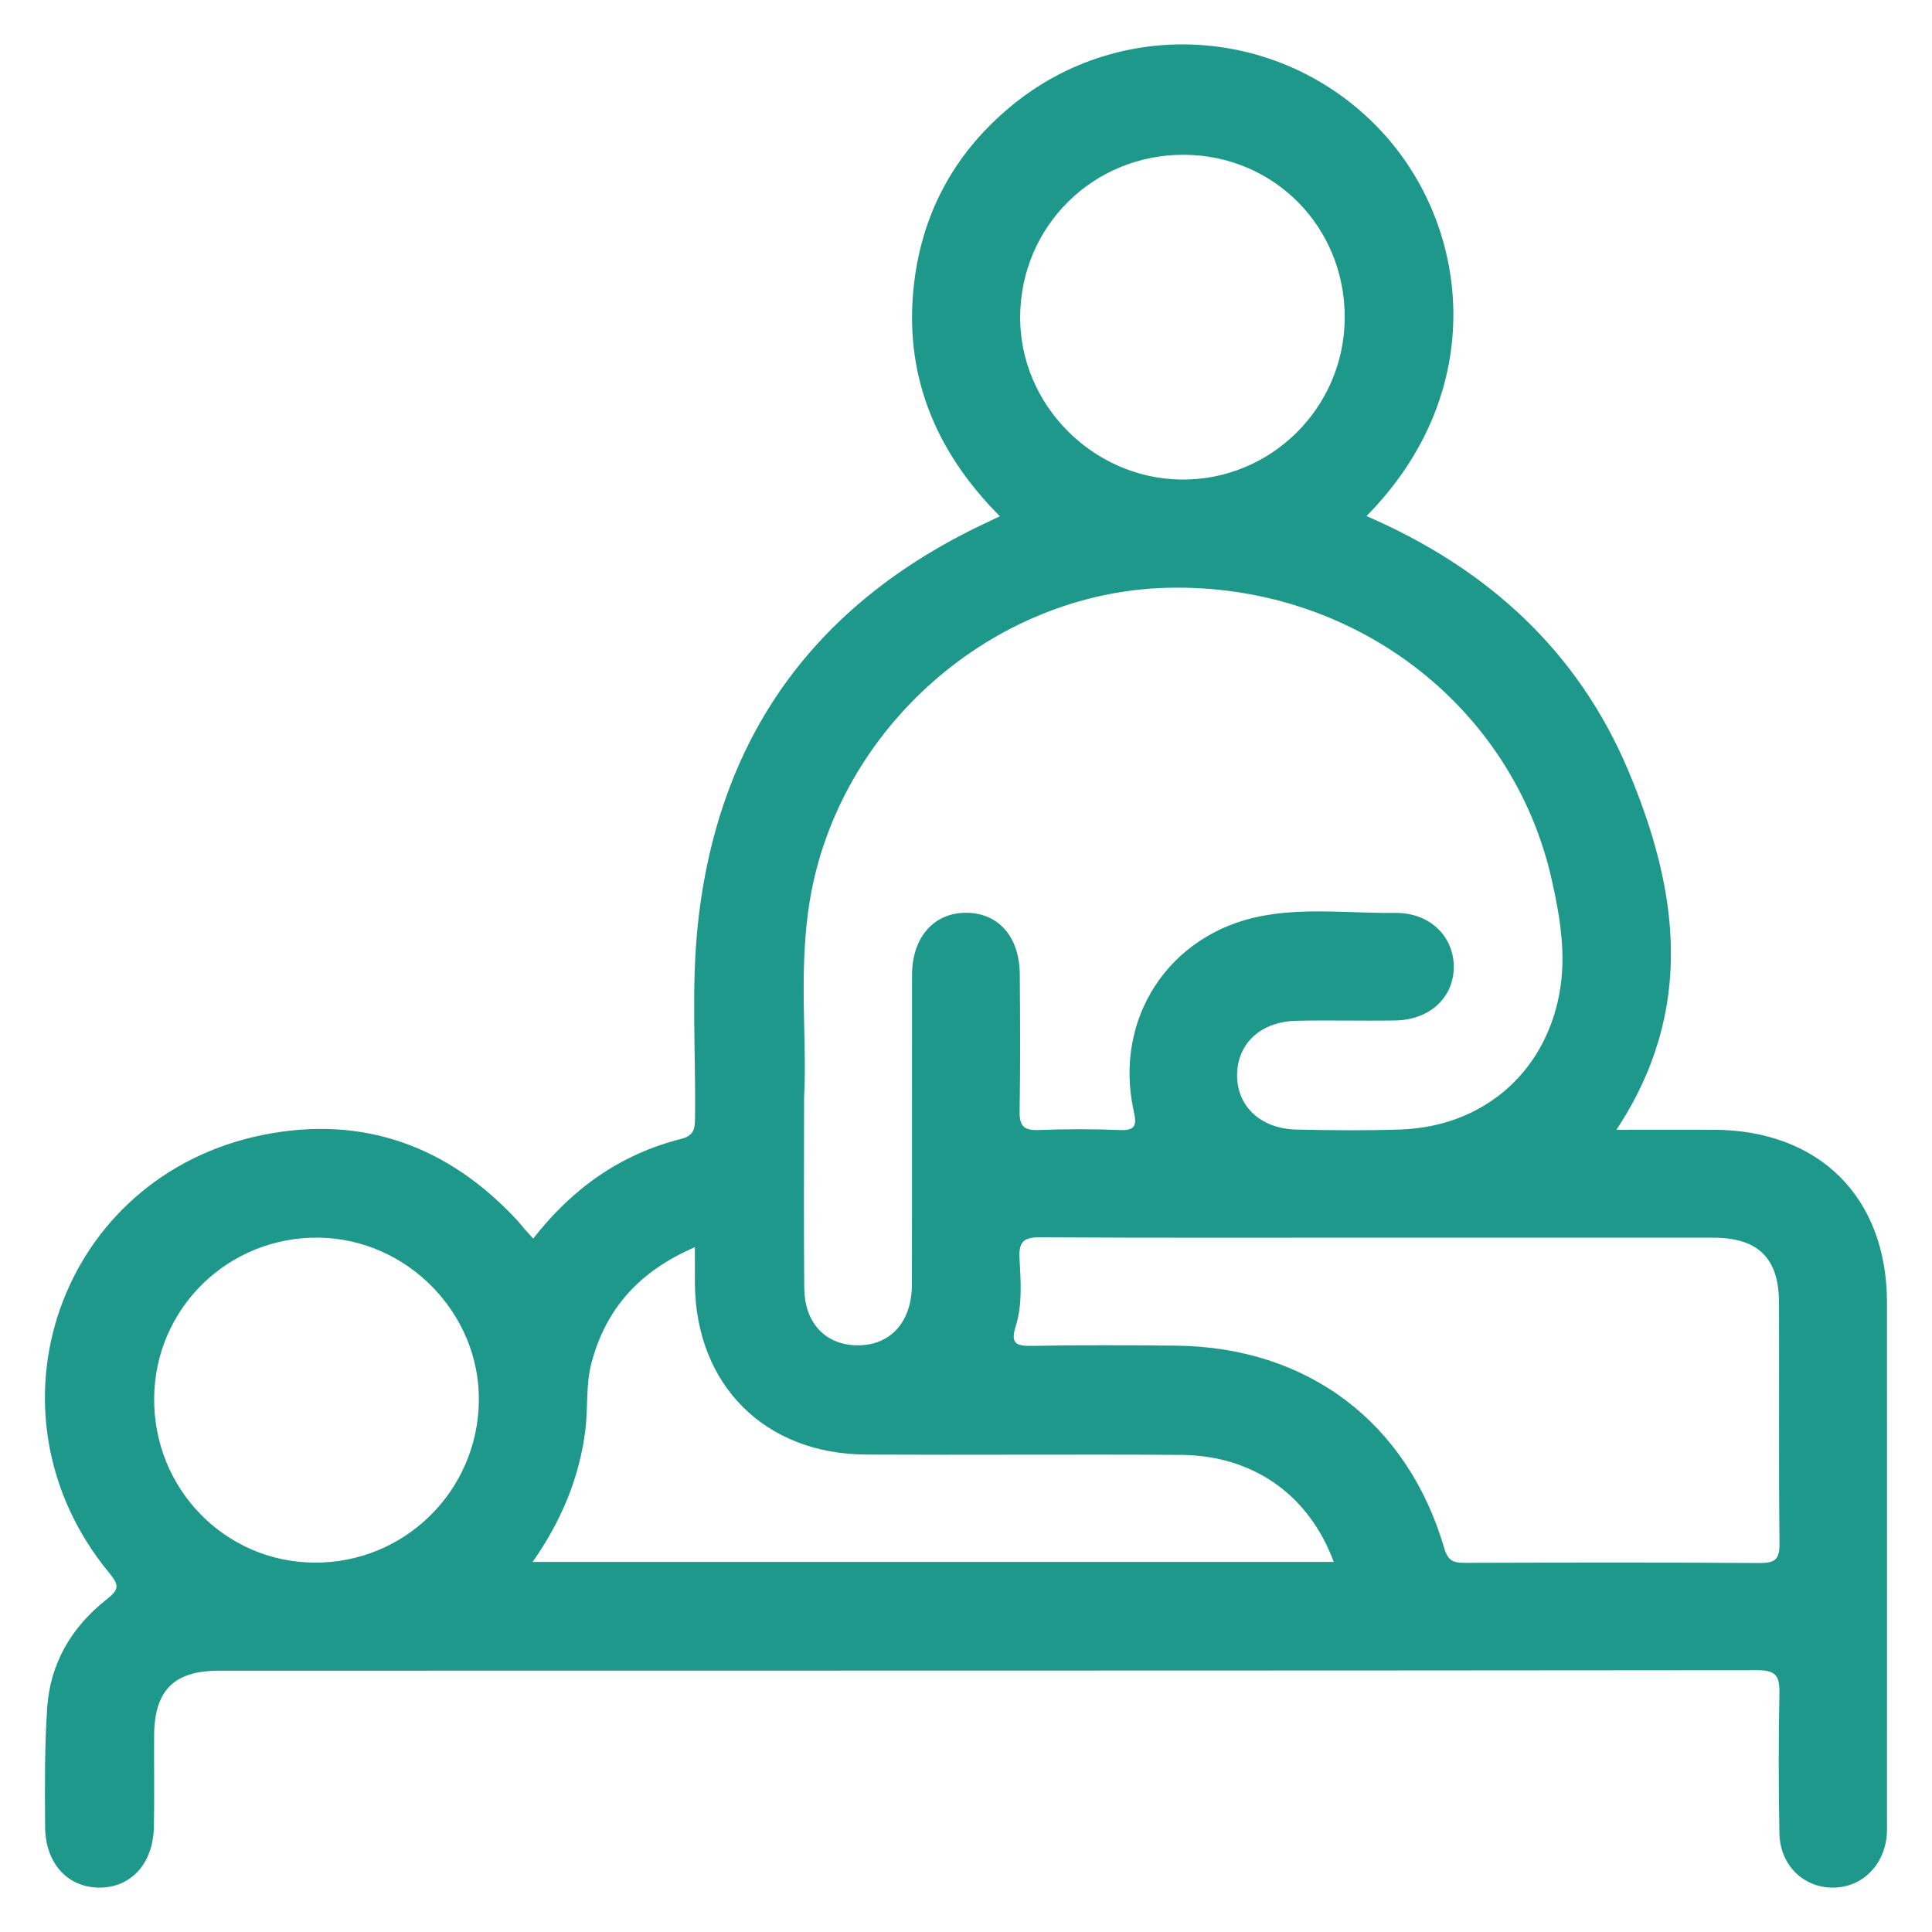
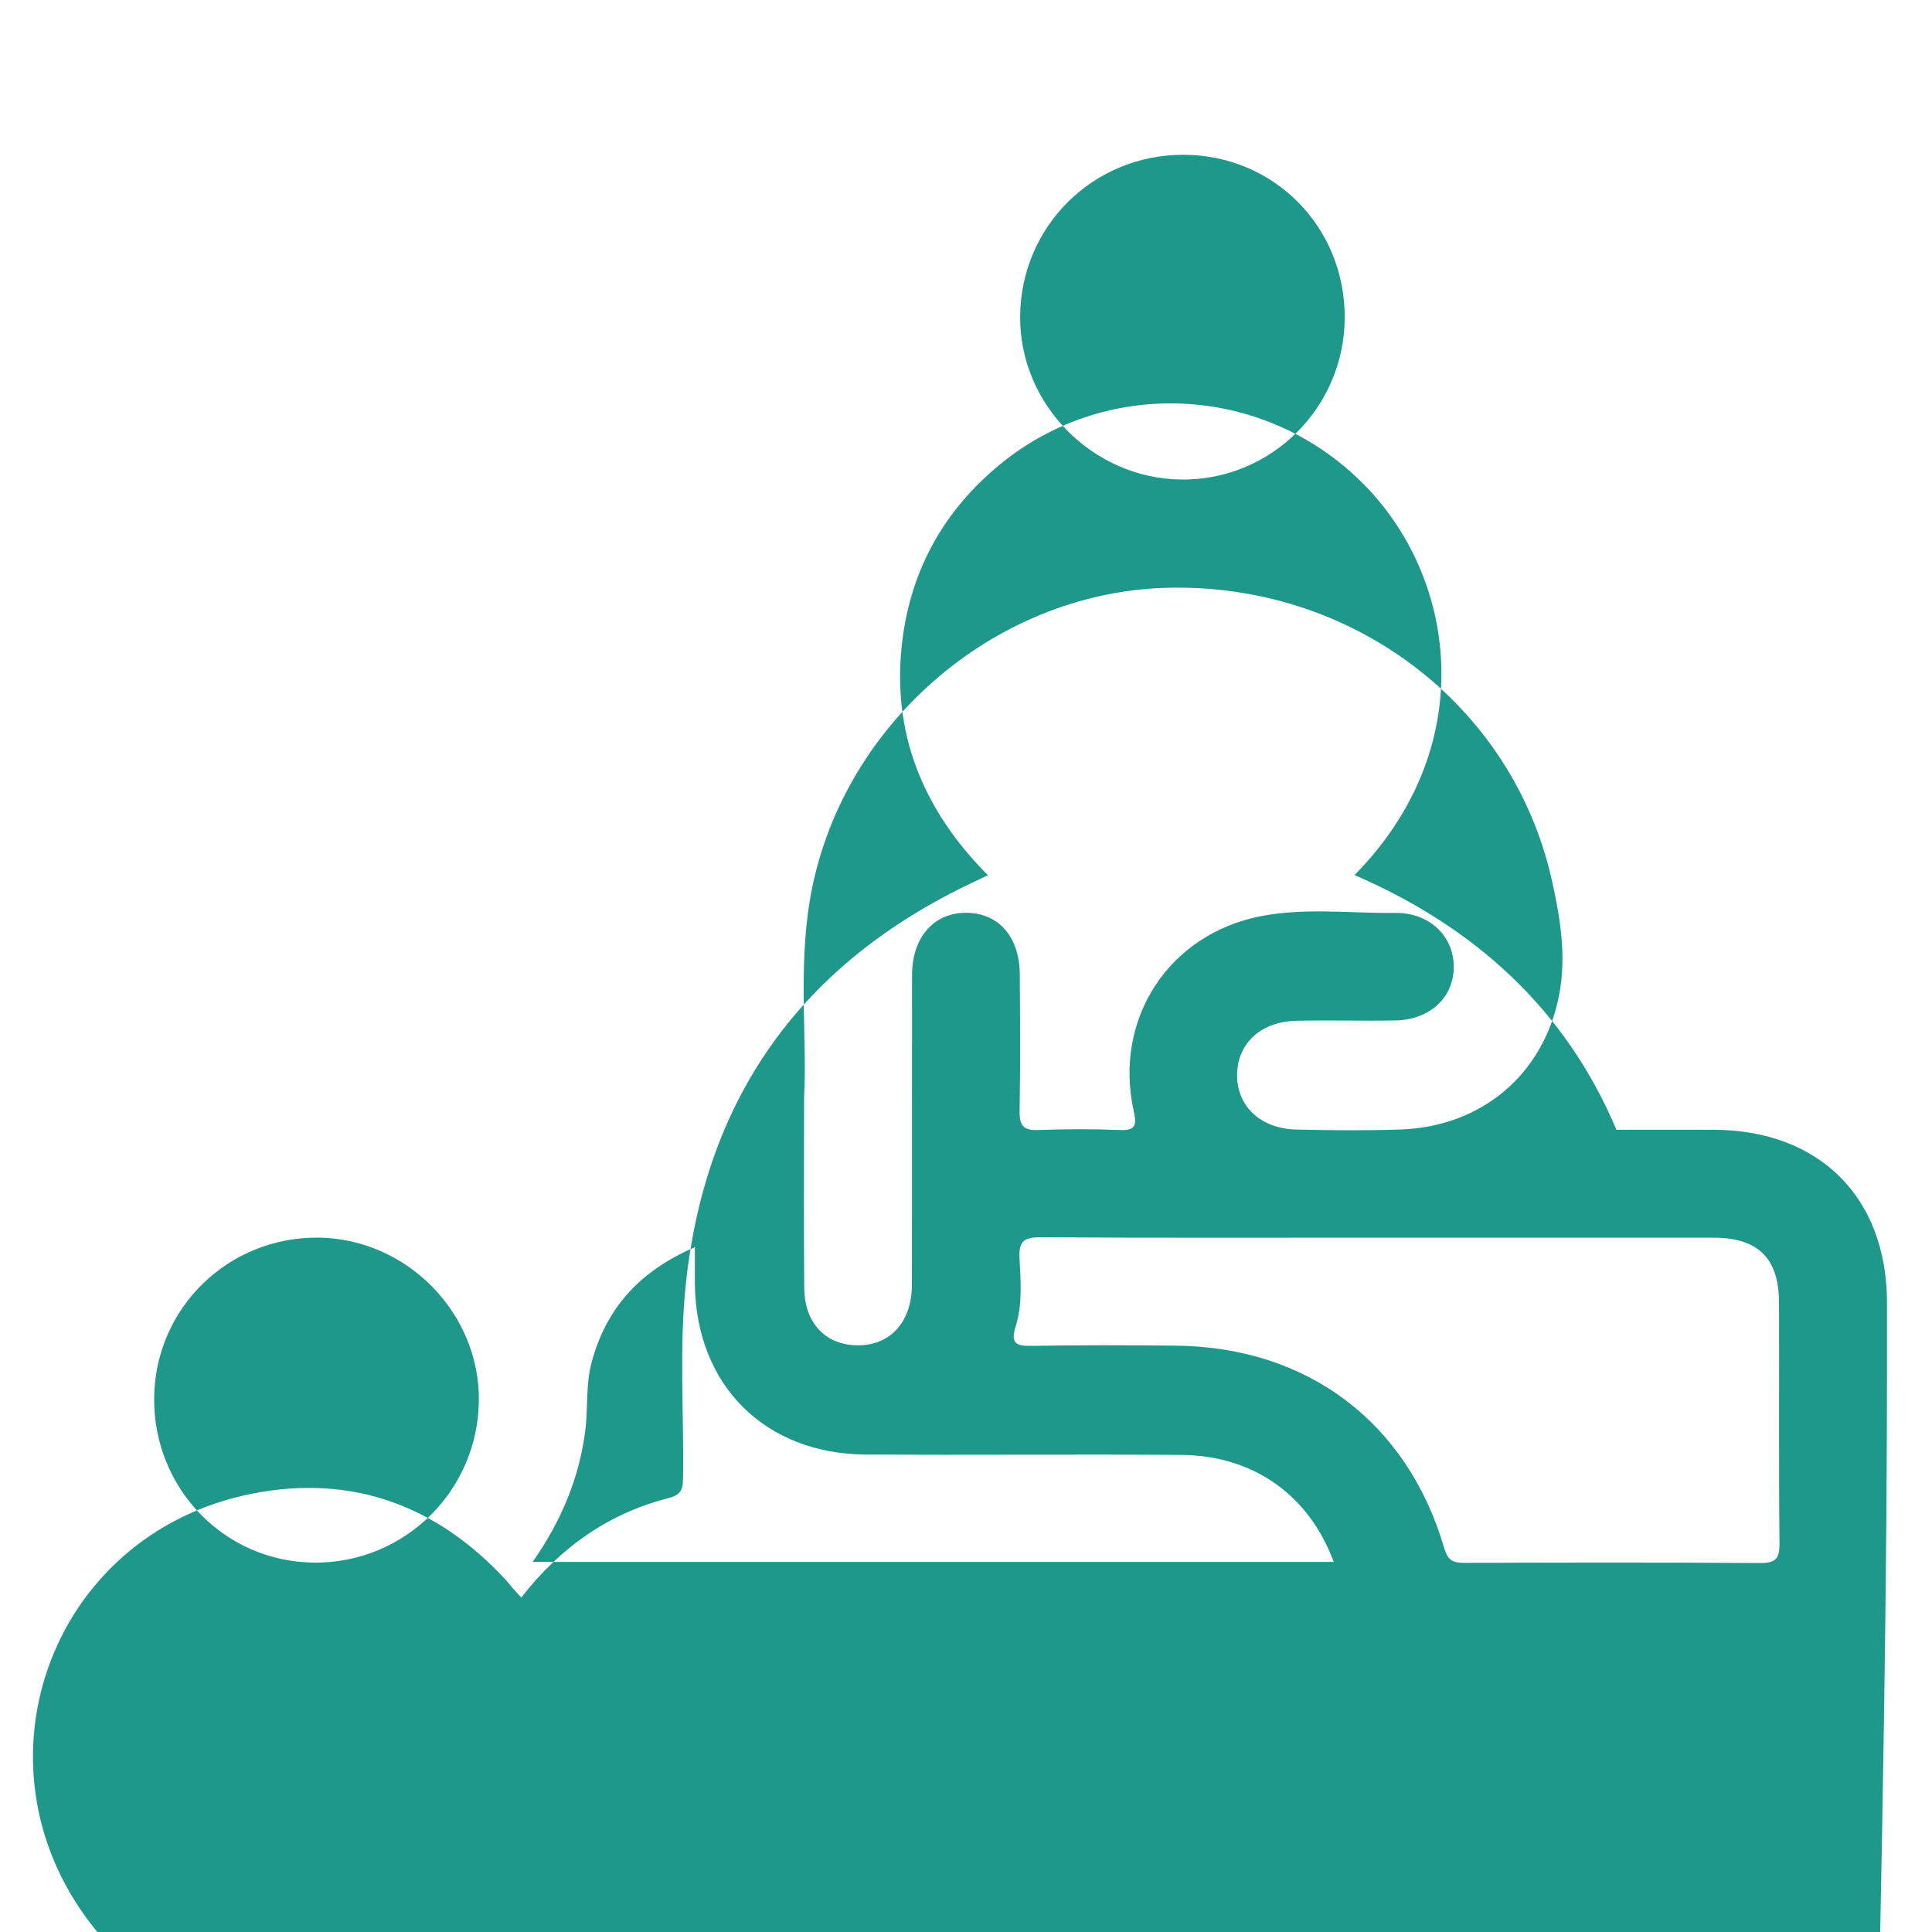
<svg xmlns="http://www.w3.org/2000/svg" id="Layer_1" x="0px" y="0px" viewBox="0 0 43 43" xml:space="preserve">
  <g>
-     <path fill="#1E988B" d="M41.998,28.99c-0.002-2.338-1.502-3.835-3.85-3.845   c-0.703-0.003-1.406-0-2.172-0c1.765-2.671,1.381-5.341,0.266-7.99   c-1.131-2.687-3.159-4.515-5.829-5.669c2.751-2.786,2.315-6.499,0.27-8.631   c-2.178-2.271-5.717-2.5-8.144-0.522c-1.253,1.021-1.996,2.345-2.191,3.943   c-0.248,2.031,0.451,3.753,1.906,5.214c-0.157,0.074-0.256,0.122-0.356,0.169   c-3.775,1.79-5.921,4.751-6.366,8.913c-0.152,1.426-0.044,2.861-0.063,4.292   c-0.003,0.238-0.005,0.407-0.312,0.485c-1.342,0.34-2.418,1.098-3.289,2.217   c-0.091-0.1-0.143-0.154-0.192-0.21c-0.049-0.057-0.094-0.118-0.145-0.174   c-1.536-1.67-3.44-2.367-5.657-1.927c-4.556,0.904-6.399,6.185-3.435,9.763   c0.236,0.285,0.192,0.374-0.075,0.586c-0.77,0.609-1.248,1.417-1.314,2.405   c-0.059,0.882-0.052,1.769-0.046,2.653c0.006,0.813,0.505,1.349,1.208,1.35   c0.704,0.001,1.196-0.534,1.213-1.348c0.014-0.678-0-1.356,0.005-2.034   c0.007-1.008,0.437-1.446,1.448-1.446c11.415-0.003,22.83,0.001,34.245-0.011   c0.425-0,0.489,0.156,0.481,0.523c-0.02,1.036-0.02,2.072,0,3.108   c0.013,0.696,0.515,1.193,1.162,1.208c0.666,0.015,1.19-0.499,1.23-1.21   c0.006-0.113,0.002-0.226,0.002-0.339C41.999,36.638,42,32.814,41.998,28.99z M6.998,34.779   c-1.996-0.013-3.587-1.649-3.567-3.668c0.02-2.003,1.657-3.593,3.67-3.565   c1.962,0.028,3.584,1.687,3.557,3.639C10.631,33.19,8.999,34.792,6.998,34.779z M26.342,3.445   c2.015,0.005,3.598,1.609,3.587,3.635c-0.011,2.003-1.654,3.621-3.648,3.593   c-1.965-0.028-3.587-1.672-3.576-3.625C22.716,5.038,24.329,3.441,26.342,3.445z M18.025,20.035   c0.642-3.841,4.063-6.84,7.925-6.952c4.124-0.119,7.707,2.587,8.586,6.494   c0.191,0.847,0.333,1.705,0.164,2.574c-0.342,1.758-1.719,2.927-3.533,2.988   c-0.771,0.026-1.545,0.019-2.316,0.001c-0.805-0.018-1.335-0.533-1.317-1.241   c0.017-0.686,0.536-1.163,1.32-1.18c0.734-0.016,1.469,0.006,2.204-0.007   c0.767-0.014,1.299-0.514,1.298-1.194c-0.001-0.683-0.539-1.207-1.297-1.199   c-0.996,0.011-2.003-0.12-2.987,0.07c-2.061,0.398-3.29,2.288-2.84,4.335   c0.069,0.315,0.051,0.442-0.314,0.427c-0.602-0.025-1.206-0.023-1.808-0   c-0.321,0.012-0.422-0.092-0.417-0.414c0.018-1.017,0.012-2.034,0.004-3.051   c-0.006-0.831-0.466-1.358-1.174-1.37c-0.728-0.013-1.223,0.537-1.224,1.384   c-0.004,2.298,0.002,4.596-0.003,6.894c-0.002,0.869-0.527,1.398-1.305,1.345   c-0.653-0.045-1.084-0.524-1.091-1.266c-0.012-1.318-0.004-2.637-0.004-4.244   C17.967,23.156,17.765,21.589,18.025,20.035z M11.855,34.764c0.638-0.913,1.037-1.868,1.172-2.926   c0.064-0.503,0.006-1.014,0.14-1.514c0.324-1.208,1.065-2.033,2.299-2.566   c0,0.32-0.002,0.571,0,0.823c0.025,2.247,1.555,3.781,3.81,3.793   c2.333,0.012,4.667-0.008,7.001,0.007c1.606,0.01,2.849,0.879,3.408,2.382   C23.74,34.764,17.837,34.764,11.855,34.764z M39.162,34.788c-2.184-0.015-4.369-0.01-6.553-0.004   c-0.249,0.001-0.379-0.032-0.466-0.33c-0.821-2.804-3.045-4.473-5.968-4.504   c-1.073-0.011-2.147-0.015-3.22,0.005c-0.362,0.007-0.463-0.072-0.348-0.439   c0.154-0.491,0.11-1.01,0.084-1.515c-0.02-0.38,0.108-0.466,0.473-0.463   c2.523,0.016,5.047,0.008,7.57,0.008c2.467,0,4.934-0.001,7.401,0.001   c0.992,0.001,1.456,0.452,1.46,1.44c0.007,1.789-0.008,3.578,0.011,5.367   C39.61,34.712,39.501,34.79,39.162,34.788z" />
+     <path fill="#1E988B" d="M41.998,28.99c-0.002-2.338-1.502-3.835-3.85-3.845   c-0.703-0.003-1.406-0-2.172-0c-1.131-2.687-3.159-4.515-5.829-5.669c2.751-2.786,2.315-6.499,0.27-8.631   c-2.178-2.271-5.717-2.5-8.144-0.522c-1.253,1.021-1.996,2.345-2.191,3.943   c-0.248,2.031,0.451,3.753,1.906,5.214c-0.157,0.074-0.256,0.122-0.356,0.169   c-3.775,1.79-5.921,4.751-6.366,8.913c-0.152,1.426-0.044,2.861-0.063,4.292   c-0.003,0.238-0.005,0.407-0.312,0.485c-1.342,0.34-2.418,1.098-3.289,2.217   c-0.091-0.1-0.143-0.154-0.192-0.21c-0.049-0.057-0.094-0.118-0.145-0.174   c-1.536-1.67-3.44-2.367-5.657-1.927c-4.556,0.904-6.399,6.185-3.435,9.763   c0.236,0.285,0.192,0.374-0.075,0.586c-0.77,0.609-1.248,1.417-1.314,2.405   c-0.059,0.882-0.052,1.769-0.046,2.653c0.006,0.813,0.505,1.349,1.208,1.35   c0.704,0.001,1.196-0.534,1.213-1.348c0.014-0.678-0-1.356,0.005-2.034   c0.007-1.008,0.437-1.446,1.448-1.446c11.415-0.003,22.83,0.001,34.245-0.011   c0.425-0,0.489,0.156,0.481,0.523c-0.02,1.036-0.02,2.072,0,3.108   c0.013,0.696,0.515,1.193,1.162,1.208c0.666,0.015,1.19-0.499,1.23-1.21   c0.006-0.113,0.002-0.226,0.002-0.339C41.999,36.638,42,32.814,41.998,28.99z M6.998,34.779   c-1.996-0.013-3.587-1.649-3.567-3.668c0.02-2.003,1.657-3.593,3.67-3.565   c1.962,0.028,3.584,1.687,3.557,3.639C10.631,33.19,8.999,34.792,6.998,34.779z M26.342,3.445   c2.015,0.005,3.598,1.609,3.587,3.635c-0.011,2.003-1.654,3.621-3.648,3.593   c-1.965-0.028-3.587-1.672-3.576-3.625C22.716,5.038,24.329,3.441,26.342,3.445z M18.025,20.035   c0.642-3.841,4.063-6.84,7.925-6.952c4.124-0.119,7.707,2.587,8.586,6.494   c0.191,0.847,0.333,1.705,0.164,2.574c-0.342,1.758-1.719,2.927-3.533,2.988   c-0.771,0.026-1.545,0.019-2.316,0.001c-0.805-0.018-1.335-0.533-1.317-1.241   c0.017-0.686,0.536-1.163,1.32-1.18c0.734-0.016,1.469,0.006,2.204-0.007   c0.767-0.014,1.299-0.514,1.298-1.194c-0.001-0.683-0.539-1.207-1.297-1.199   c-0.996,0.011-2.003-0.12-2.987,0.07c-2.061,0.398-3.29,2.288-2.84,4.335   c0.069,0.315,0.051,0.442-0.314,0.427c-0.602-0.025-1.206-0.023-1.808-0   c-0.321,0.012-0.422-0.092-0.417-0.414c0.018-1.017,0.012-2.034,0.004-3.051   c-0.006-0.831-0.466-1.358-1.174-1.37c-0.728-0.013-1.223,0.537-1.224,1.384   c-0.004,2.298,0.002,4.596-0.003,6.894c-0.002,0.869-0.527,1.398-1.305,1.345   c-0.653-0.045-1.084-0.524-1.091-1.266c-0.012-1.318-0.004-2.637-0.004-4.244   C17.967,23.156,17.765,21.589,18.025,20.035z M11.855,34.764c0.638-0.913,1.037-1.868,1.172-2.926   c0.064-0.503,0.006-1.014,0.14-1.514c0.324-1.208,1.065-2.033,2.299-2.566   c0,0.32-0.002,0.571,0,0.823c0.025,2.247,1.555,3.781,3.81,3.793   c2.333,0.012,4.667-0.008,7.001,0.007c1.606,0.01,2.849,0.879,3.408,2.382   C23.74,34.764,17.837,34.764,11.855,34.764z M39.162,34.788c-2.184-0.015-4.369-0.01-6.553-0.004   c-0.249,0.001-0.379-0.032-0.466-0.33c-0.821-2.804-3.045-4.473-5.968-4.504   c-1.073-0.011-2.147-0.015-3.22,0.005c-0.362,0.007-0.463-0.072-0.348-0.439   c0.154-0.491,0.11-1.01,0.084-1.515c-0.02-0.38,0.108-0.466,0.473-0.463   c2.523,0.016,5.047,0.008,7.57,0.008c2.467,0,4.934-0.001,7.401,0.001   c0.992,0.001,1.456,0.452,1.46,1.44c0.007,1.789-0.008,3.578,0.011,5.367   C39.61,34.712,39.501,34.79,39.162,34.788z" />
  </g>
</svg>